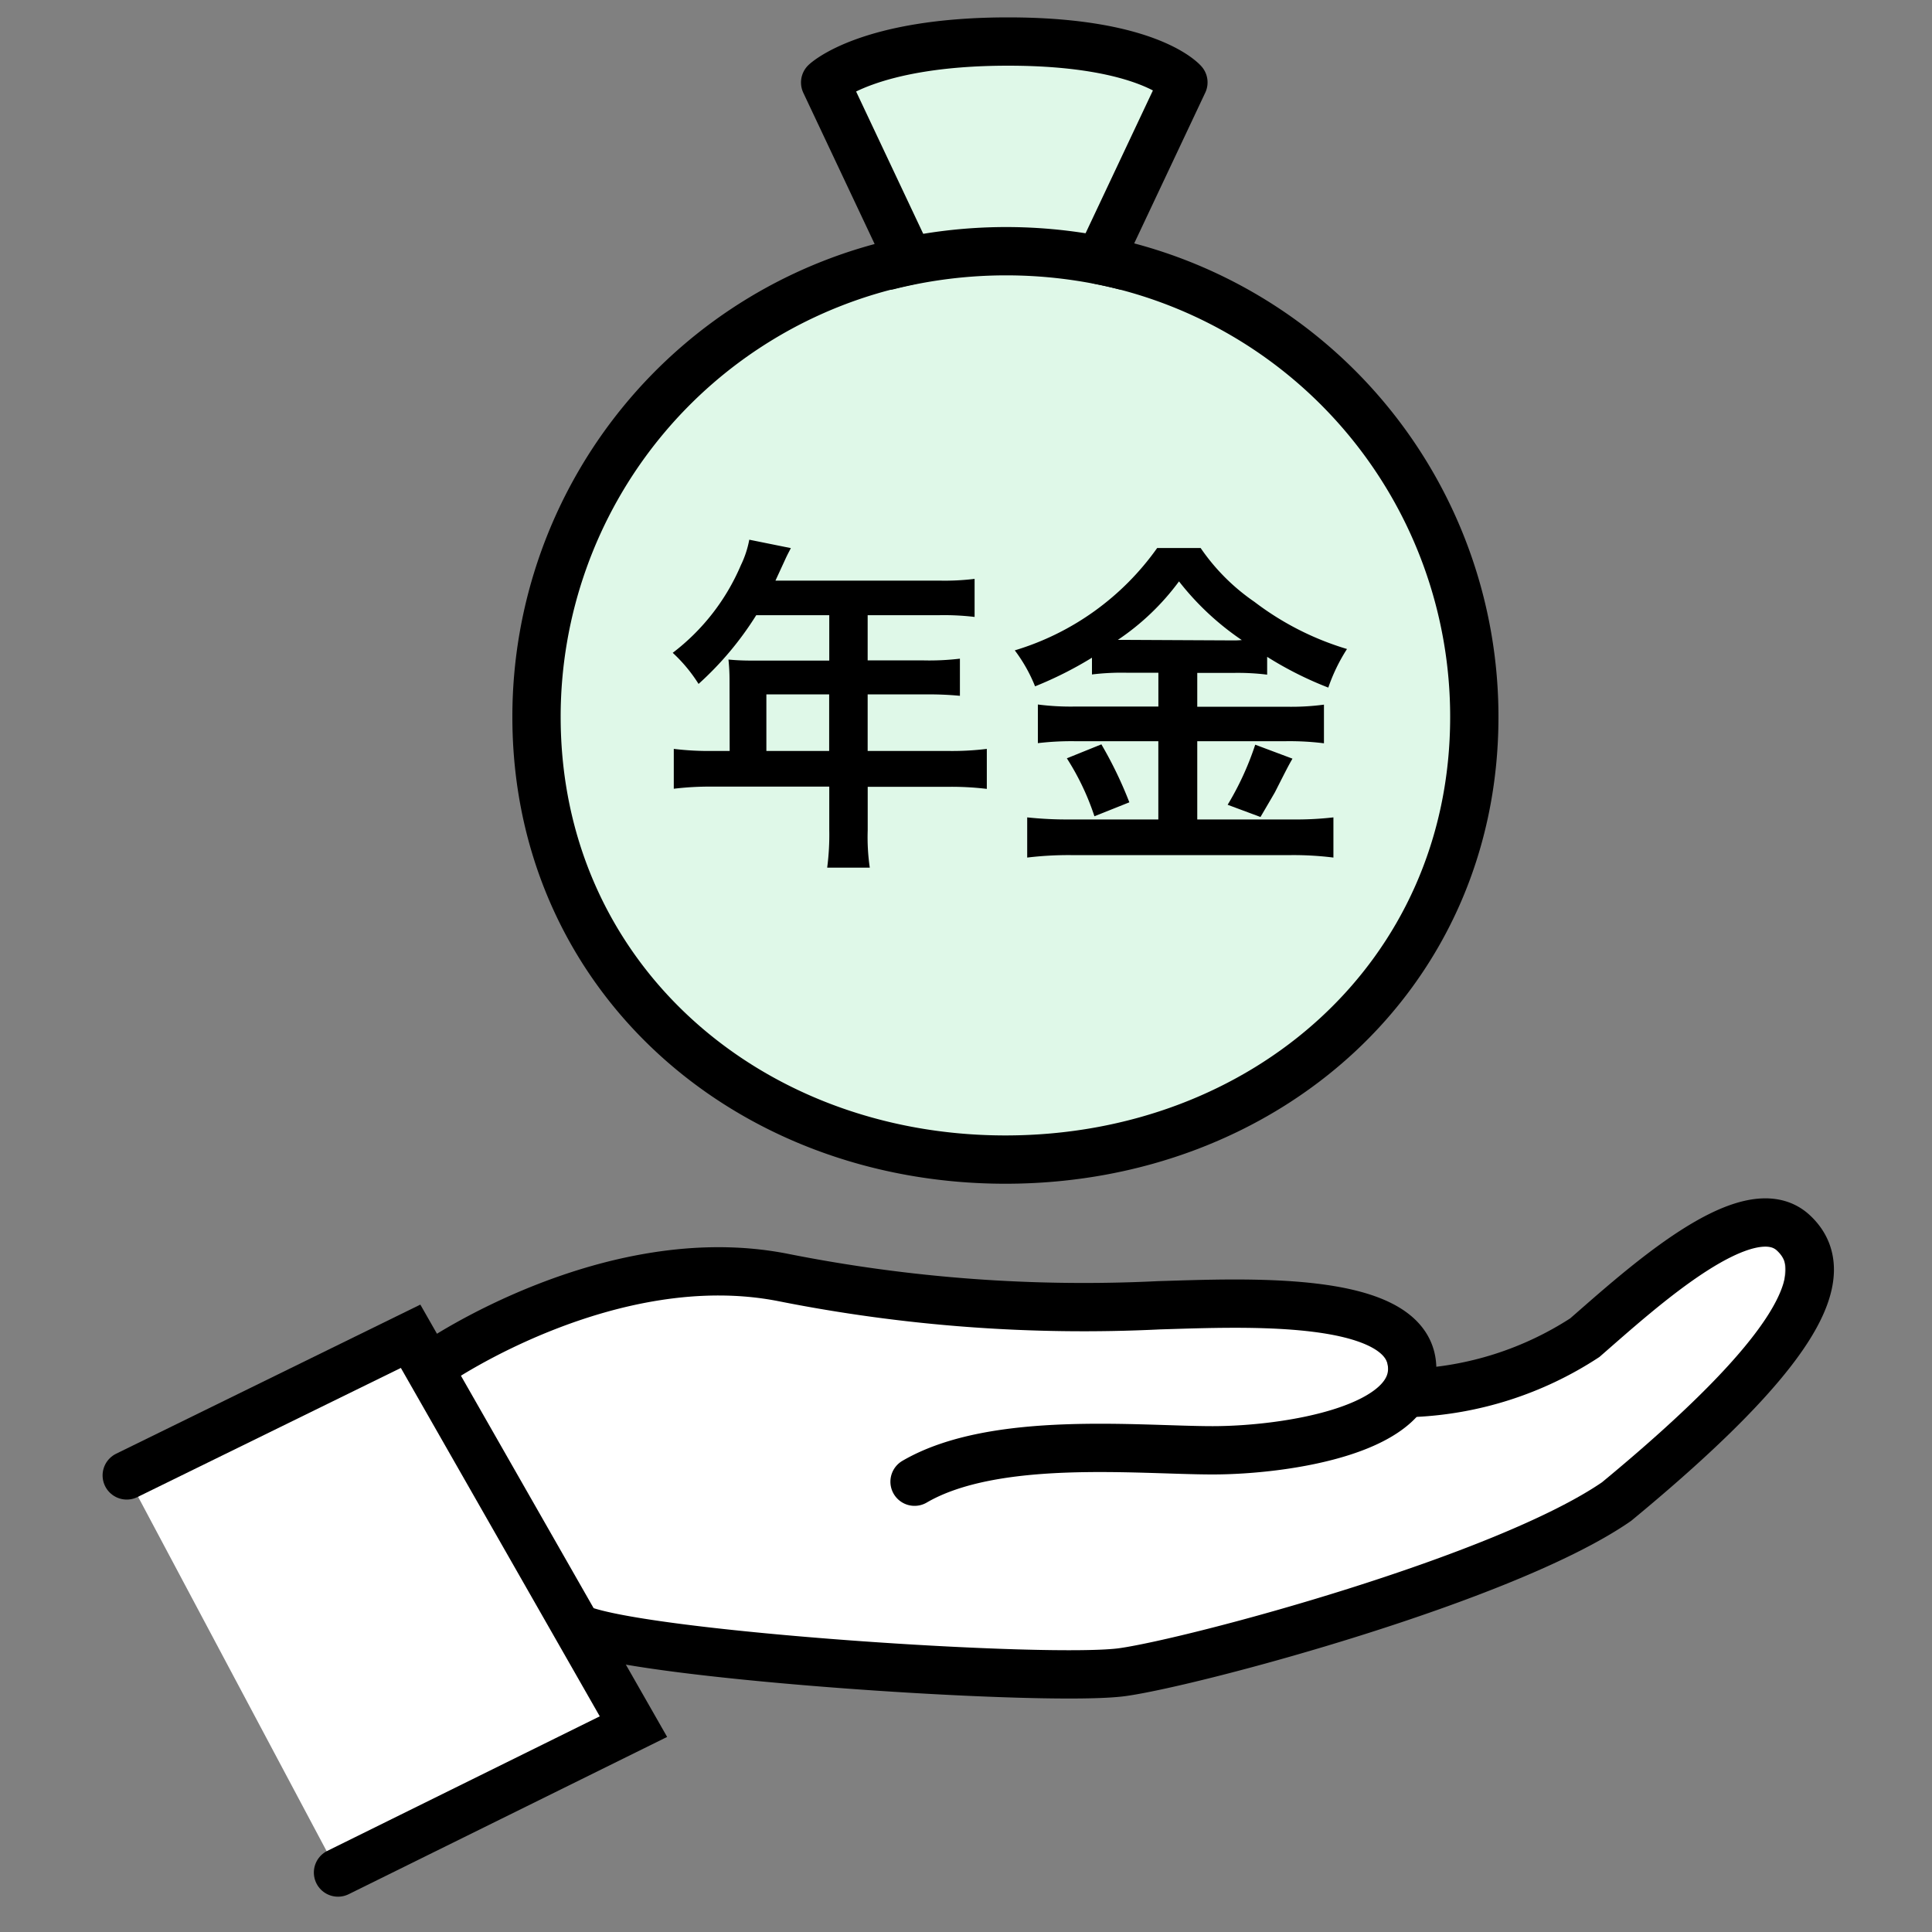
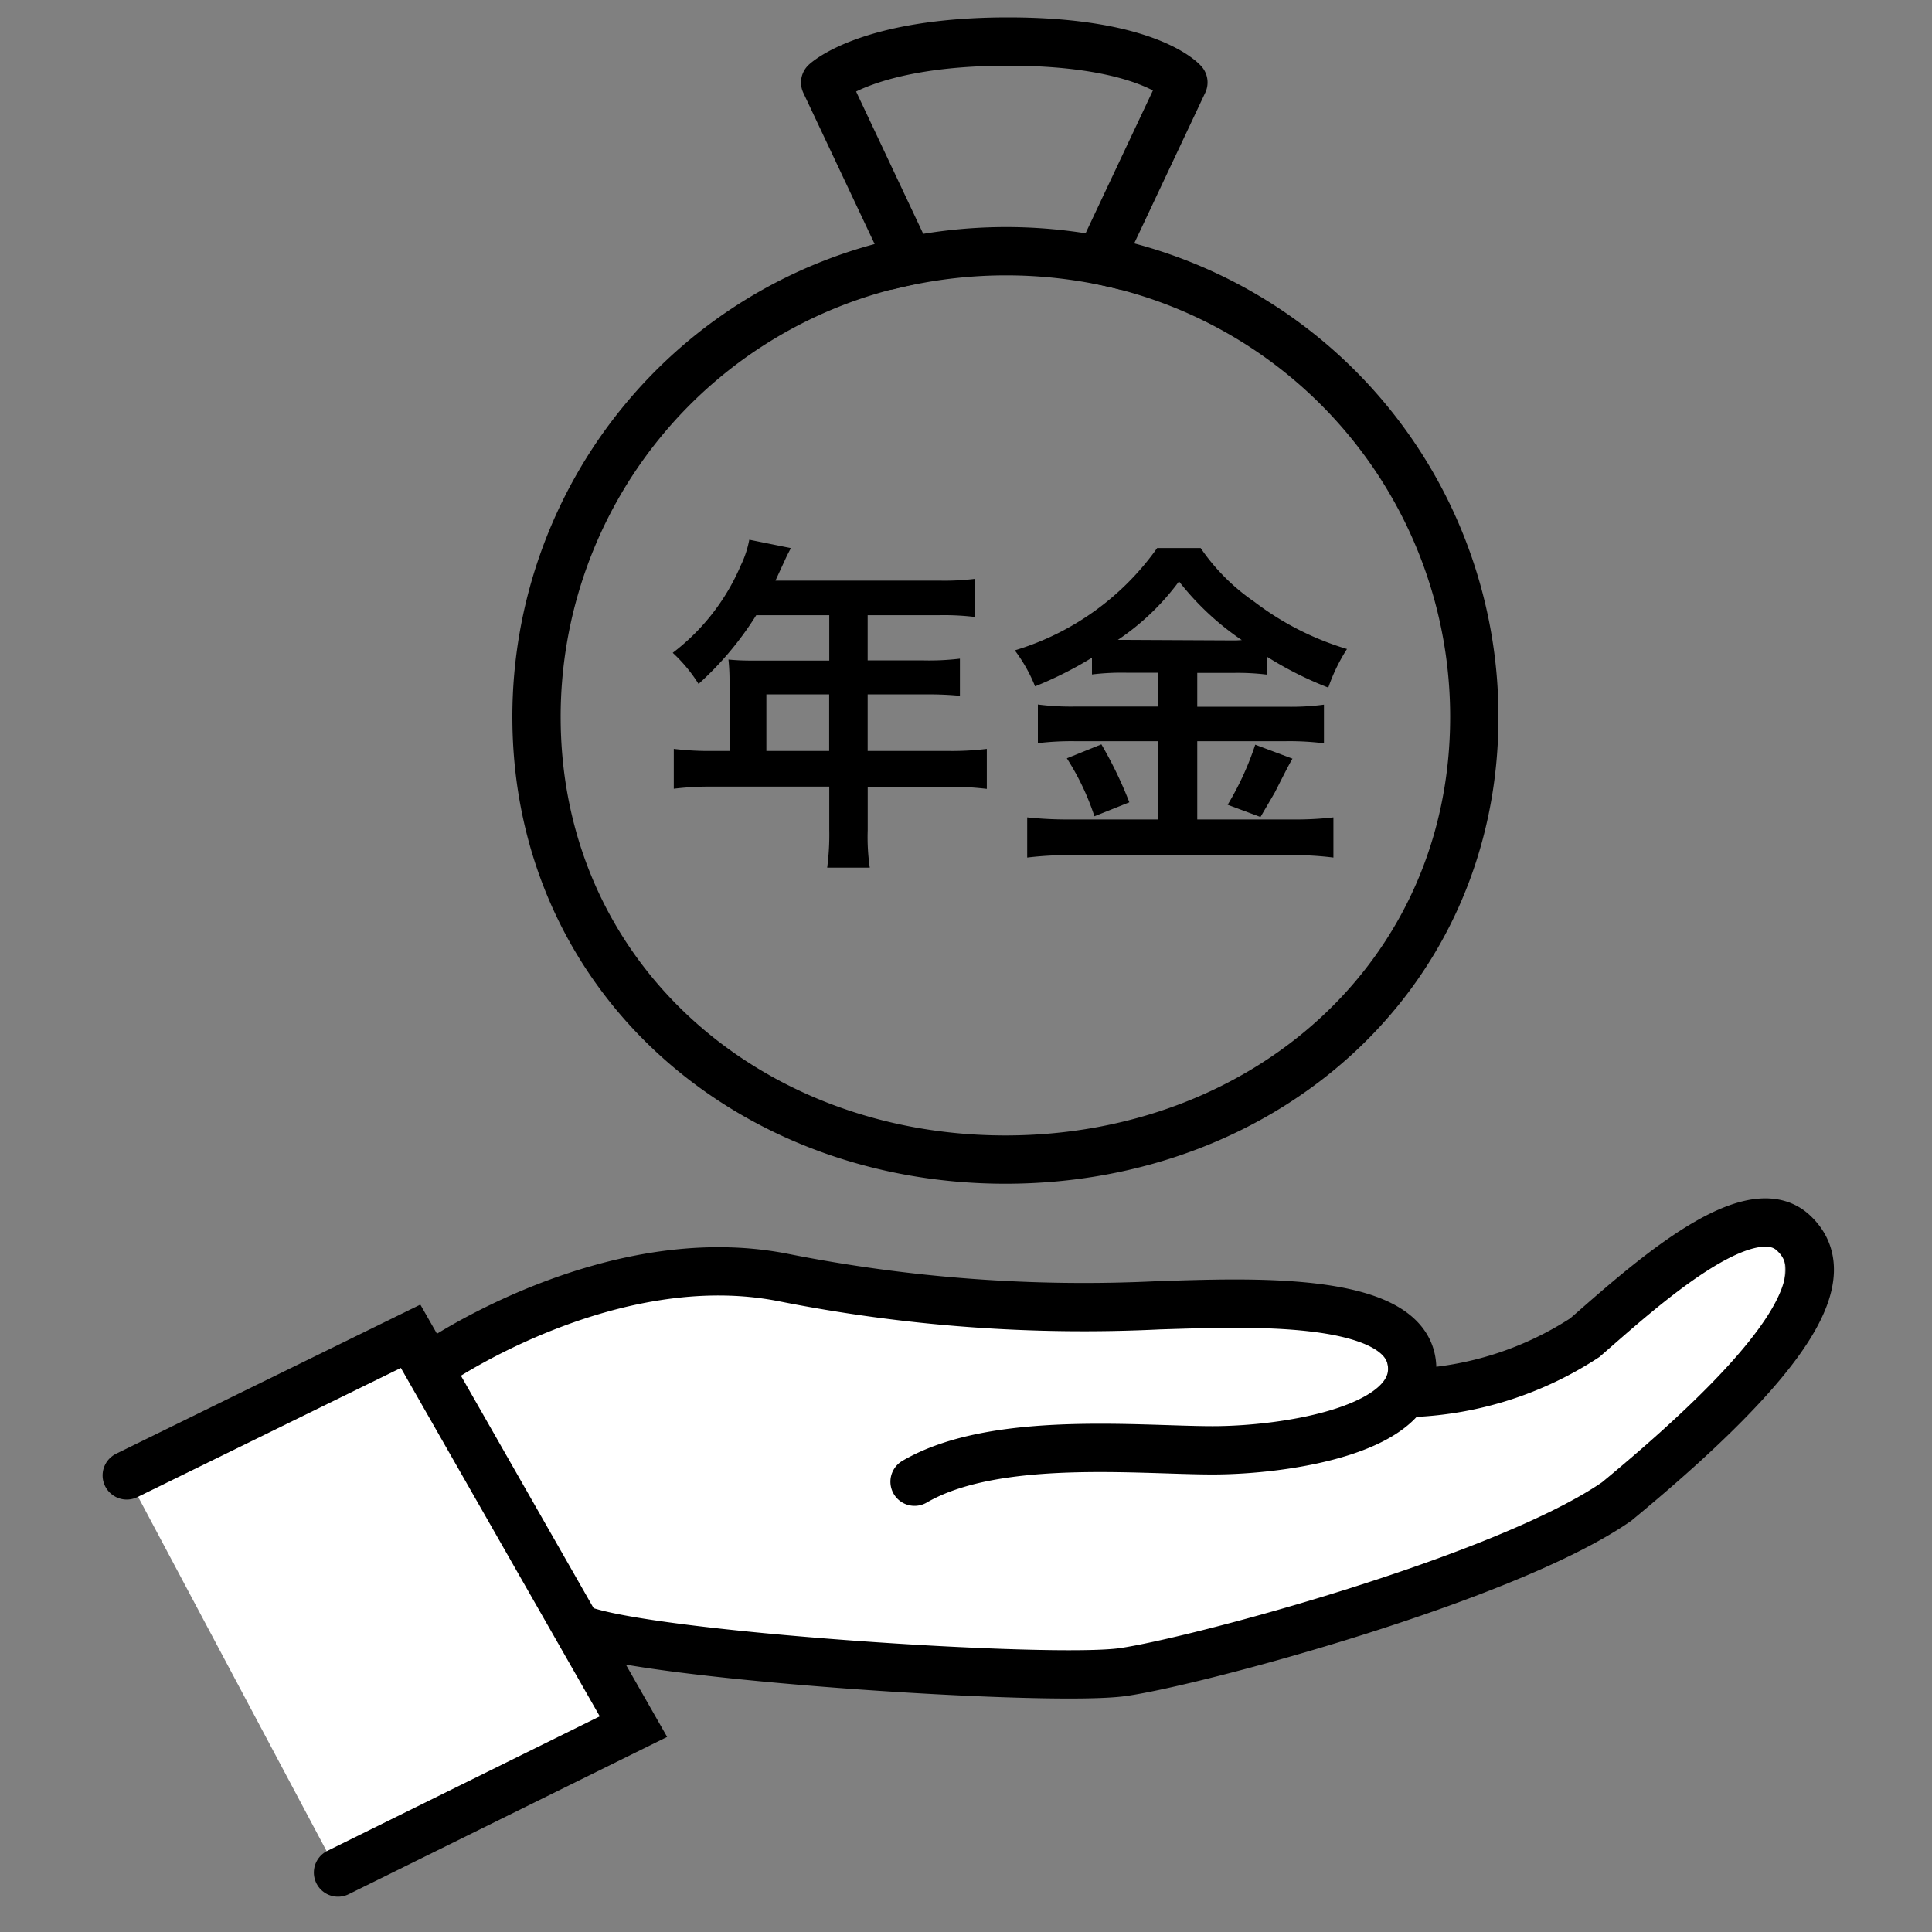
<svg xmlns="http://www.w3.org/2000/svg" width="40" height="40" viewBox="0 0 40 40">
  <rect x="0" y="0" width="40" height="40" fill="#808080" stroke="none" />
  <g id="グループ_34731" data-name="グループ 34731" transform="translate(5912.082 -4598)">
    <rect id="長方形_14278" data-name="長方形 14278" width="40" height="40" transform="translate(-5912.082 4598)" fill="none" />
    <g id="グループ_34680" data-name="グループ 34680" transform="translate(-5909.458 4623.311)">
      <path id="パス_26051" data-name="パス 26051" d="M6,4.1c.646-1.35.2-1.419,1.2-1.864A20.151,20.151,0,0,1,11.49.9c.692,0,2.444.592,3.983.717s7.95.082,8.956.355,1.217.574,1.273,1.163.041.467,1.651,0A13.154,13.154,0,0,0,31.5.9C32.468.138,32.9-.541,33.6.153s.067,2.148-.711,3.1a16.268,16.268,0,0,1-3.82,3.027c-.438.225-1.987.854-4.064,1.6-2.142.775-5.014,1.682-6.015,1.6-1.729-.147-10.265-.9-10.265-.9Z" transform="translate(0.431 0.002)" fill="#fff" />
      <path id="パス_25919" data-name="パス 25919" d="M-6144.214,2537.615s3.584-2.458,7.16-1.753a31.871,31.871,0,0,0,7.788.575c1.724-.05,5.028-.219,5.226,1.178s-2.6,1.825-4.123,1.825-4.511-.318-6.17.65" transform="translate(6150.644 -2534.724)" fill="none" stroke="#000" stroke-linecap="round" stroke-width="1" />
      <path id="パス_25920" data-name="パス 25920" d="M-6124.958,2538.288a7.068,7.068,0,0,0,3.575-1.144c1.184-1.031,3.371-3.036,4.312-2.175s.037,2.52-3.654,5.568c-2.312,1.6-8.713,3.314-10.217,3.53s-9.861-.333-11.246-.893" transform="translate(6151.571 -2534.76)" fill="none" stroke="#000" stroke-linecap="round" stroke-width="1" />
      <path id="パス_25921" data-name="パス 25921" d="M-6148.582,2539.343h0l5.877-2.881,4.614,8.082-6.117,3.021" transform="translate(6148.582 -2534.107)" fill="#fff" stroke="#000" stroke-linecap="round" stroke-width="1" />
    </g>
    <g id="グループ_34726" data-name="グループ 34726" transform="translate(-5900.975 4598.858)">
      <g id="グループ_34725" data-name="グループ 34725" transform="translate(0)">
-         <path id="パス_25940" data-name="パス 25940" d="M248.077,8.526l1.735-3.68S249.086,4,246.183,4s-3.788.848-3.788.848l1.74,3.689a9.638,9.638,0,0,0-7.716,9.445c0,5.362,4.346,9.166,9.708,9.166s9.708-3.8,9.708-9.166a9.639,9.639,0,0,0-7.757-9.454" transform="translate(-236.418 -3.998)" fill="#dff8e8" />
        <path id="パス_25941" data-name="パス 25941" d="M248.077,8.526l1.735-3.68S249.086,4,246.183,4s-3.788.848-3.788.848l1.74,3.689a9.638,9.638,0,0,0-7.716,9.445c0,5.362,4.346,9.166,9.708,9.166s9.708-3.8,9.708-9.166A9.639,9.639,0,0,0,248.077,8.526Z" transform="translate(-236.418 -3.998)" fill="none" stroke="#000" stroke-linecap="round" stroke-linejoin="round" stroke-width="1" />
        <path id="パス_25942" data-name="パス 25942" d="M-5856.4,4600.354a10.066,10.066,0,0,1,4.88,0" transform="translate(5863.684 -4595.711)" fill="none" stroke="#000" stroke-linecap="round" stroke-width="1" />
      </g>
      <path id="パス_26020" data-name="パス 26020" d="M1.419.111H1.05A6.062,6.062,0,0,1,.262.068V.893A6.221,6.221,0,0,1,1.05.849H3.481v.89a5.272,5.272,0,0,1-.043.788H4.32a4.356,4.356,0,0,1-.043-.774v-.9H5.955a6.141,6.141,0,0,1,.788.043V.068a5.909,5.909,0,0,1-.788.043H4.276V-1.06H5.463a6.807,6.807,0,0,1,.723.029V-1.8a5.31,5.31,0,0,1-.745.036H4.276V-2.7H5.752a5.324,5.324,0,0,1,.738.036v-.788a5.137,5.137,0,0,1-.738.036H2.367c.13-.282.2-.434.21-.456.051-.109.065-.13.109-.217l-.861-.174a2.089,2.089,0,0,1-.174.528A4.49,4.49,0,0,1,.24-1.921a3.166,3.166,0,0,1,.535.644A6.67,6.67,0,0,0,1.969-2.7H3.481v.94H1.9c-.2,0-.354-.007-.506-.022a3.972,3.972,0,0,1,.022.42Zm.76,0V-1.06h1.3V.111Zm8.116-1.62v.7H8.588A5.339,5.339,0,0,1,7.8-.851v.8A5.943,5.943,0,0,1,8.58-.091h1.714v1.62H8.479a7.816,7.816,0,0,1-.9-.043v.832a7.132,7.132,0,0,1,.9-.051h4.572a6.672,6.672,0,0,1,.868.051V1.486a6.777,6.777,0,0,1-.854.043H11.1V-.091h1.823a5.731,5.731,0,0,1,.8.043v-.8a5.141,5.141,0,0,1-.788.043H11.1v-.7h.738a4.944,4.944,0,0,1,.709.036v-.369a7.375,7.375,0,0,0,1.266.637A3.692,3.692,0,0,1,14.2-2a5.992,5.992,0,0,1-1.917-.977A4.279,4.279,0,0,1,11.17-4.091h-.9A5.581,5.581,0,0,1,7.322-1.972a3.214,3.214,0,0,1,.42.745A7.806,7.806,0,0,0,8.92-1.82v.347a5.068,5.068,0,0,1,.709-.036Zm-.839-.68A5.1,5.1,0,0,0,10.722-3.4a5.707,5.707,0,0,0,1.3,1.215c-.109.007-.109.007-.174.007L9.608-2.189ZM8.4.263a5.268,5.268,0,0,1,.571,1.2l.723-.289a8.383,8.383,0,0,0-.579-1.2Zm3.9-.282a6.044,6.044,0,0,1-.571,1.244l.68.253c.246-.42.275-.47.3-.514.268-.528.268-.528.362-.694Z" transform="translate(2.581 14.579)" />
    </g>
  </g>
</svg>